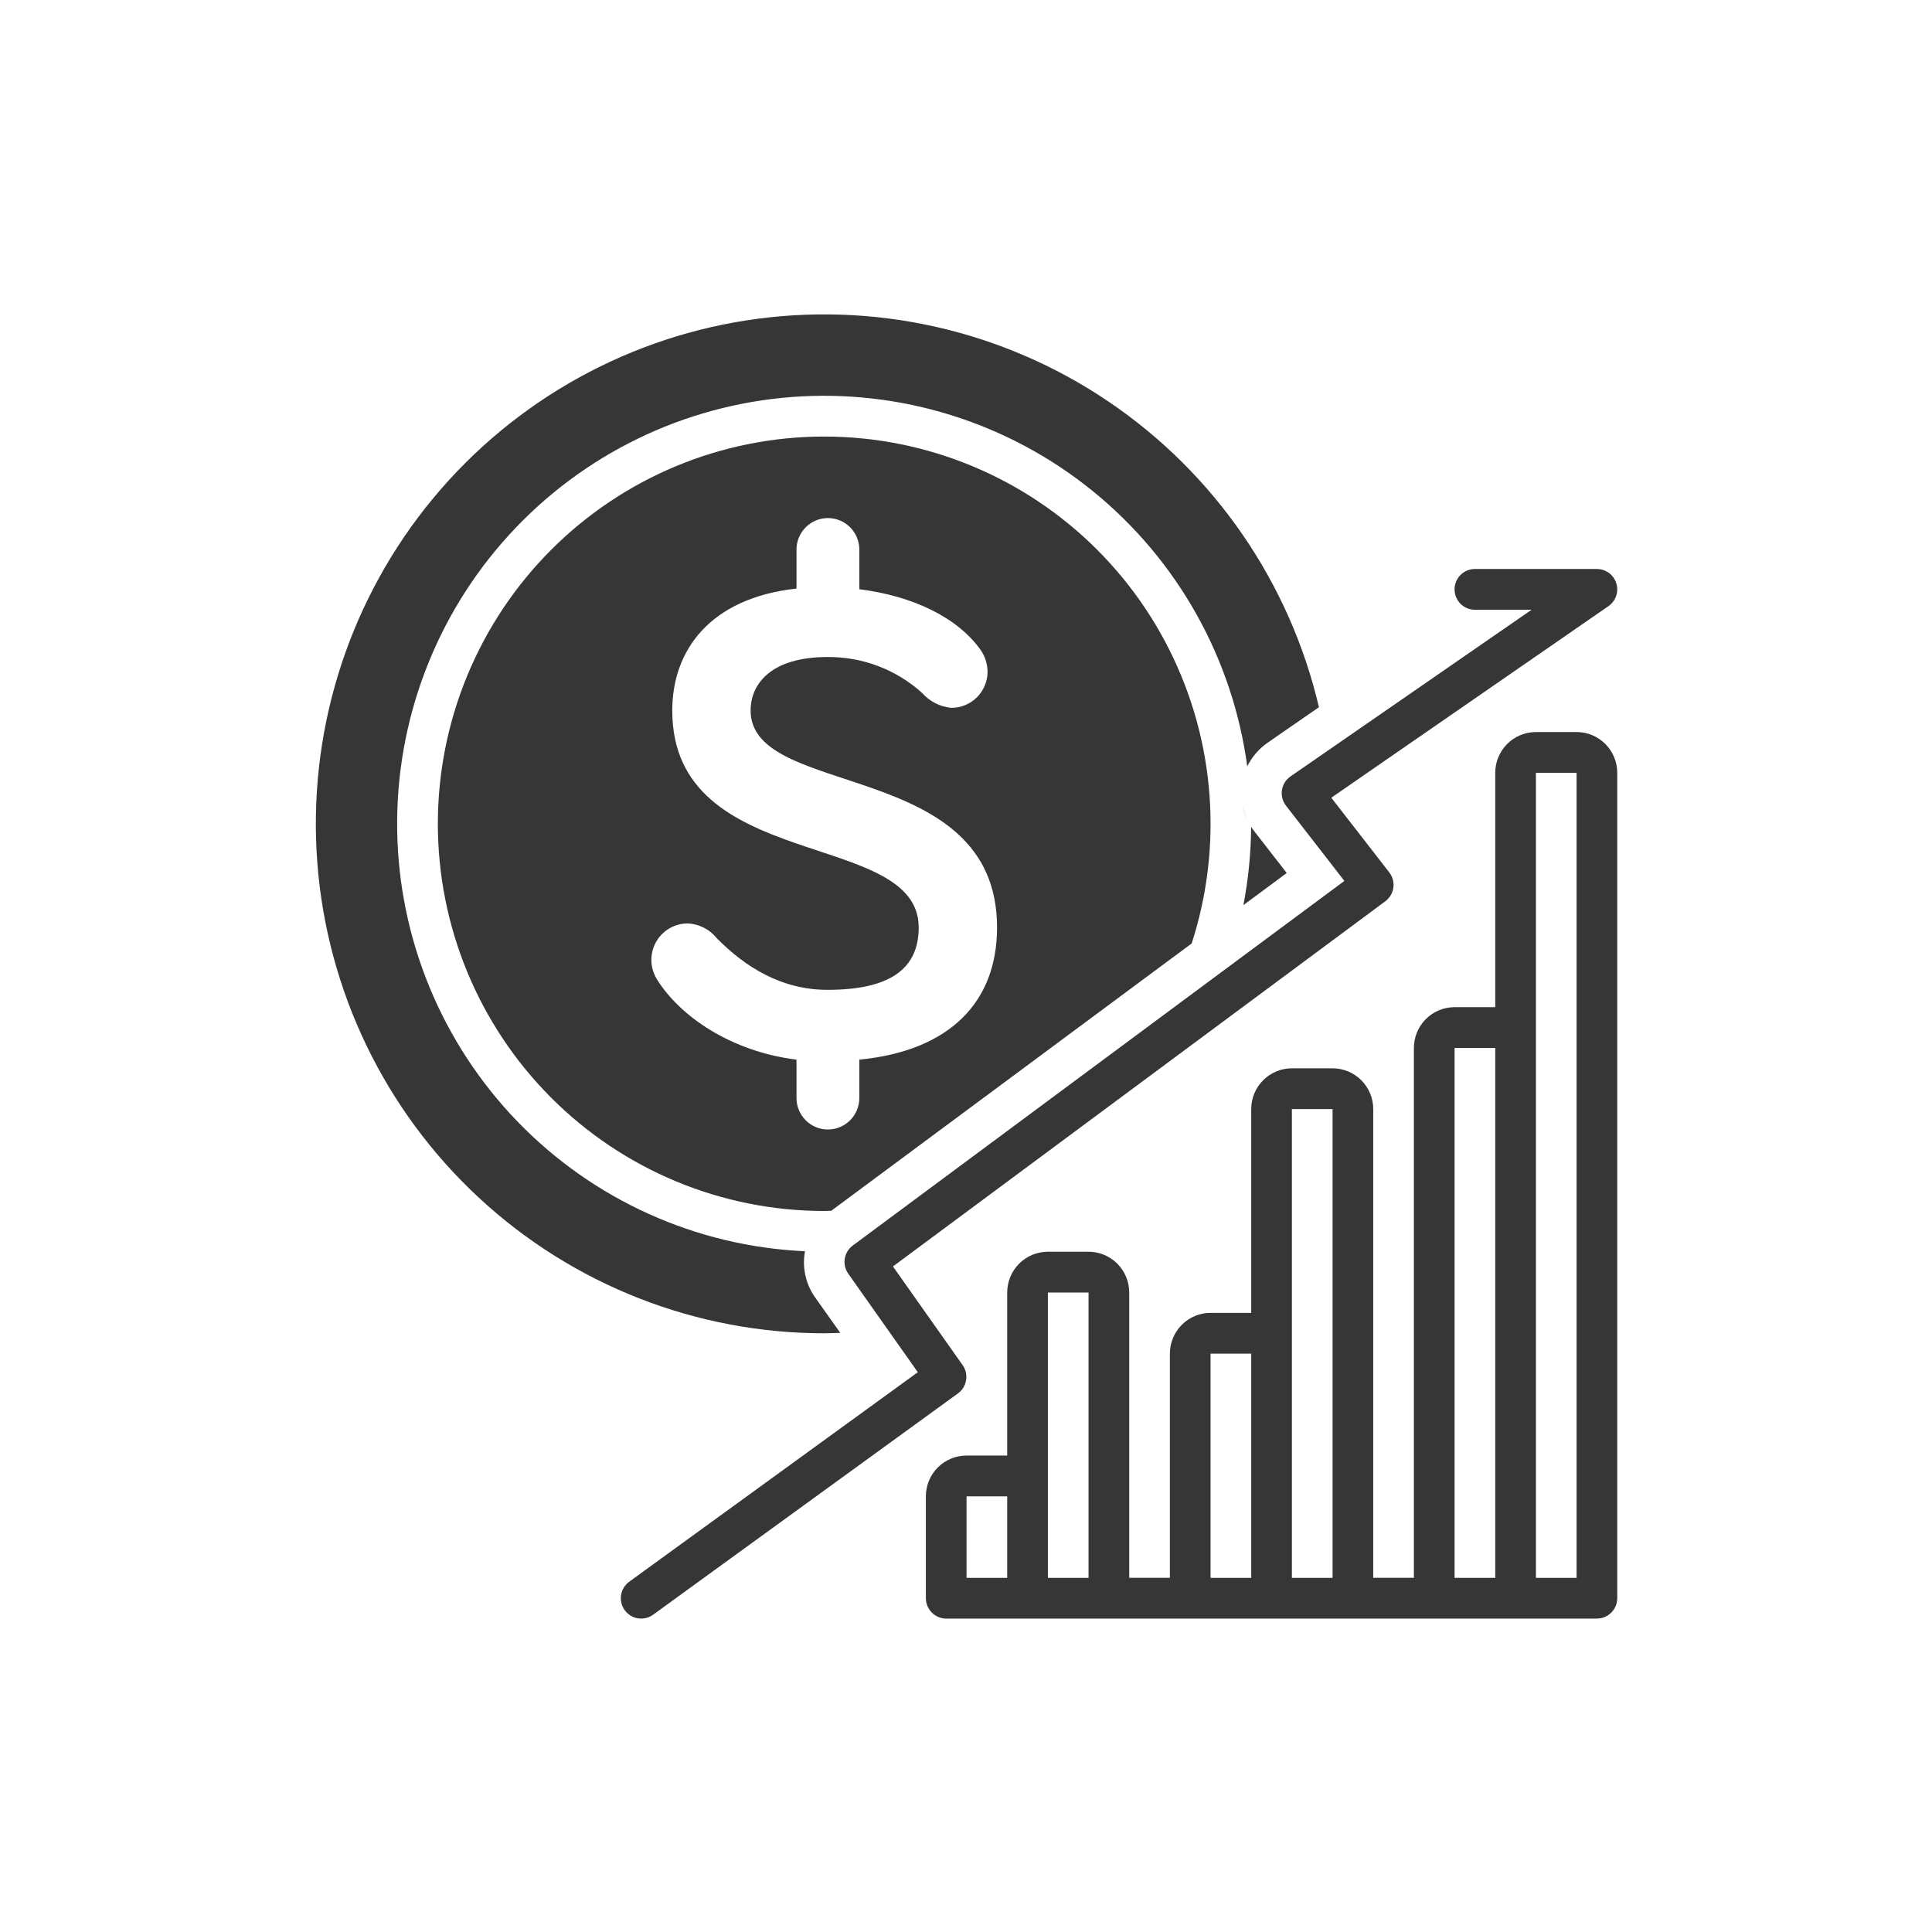
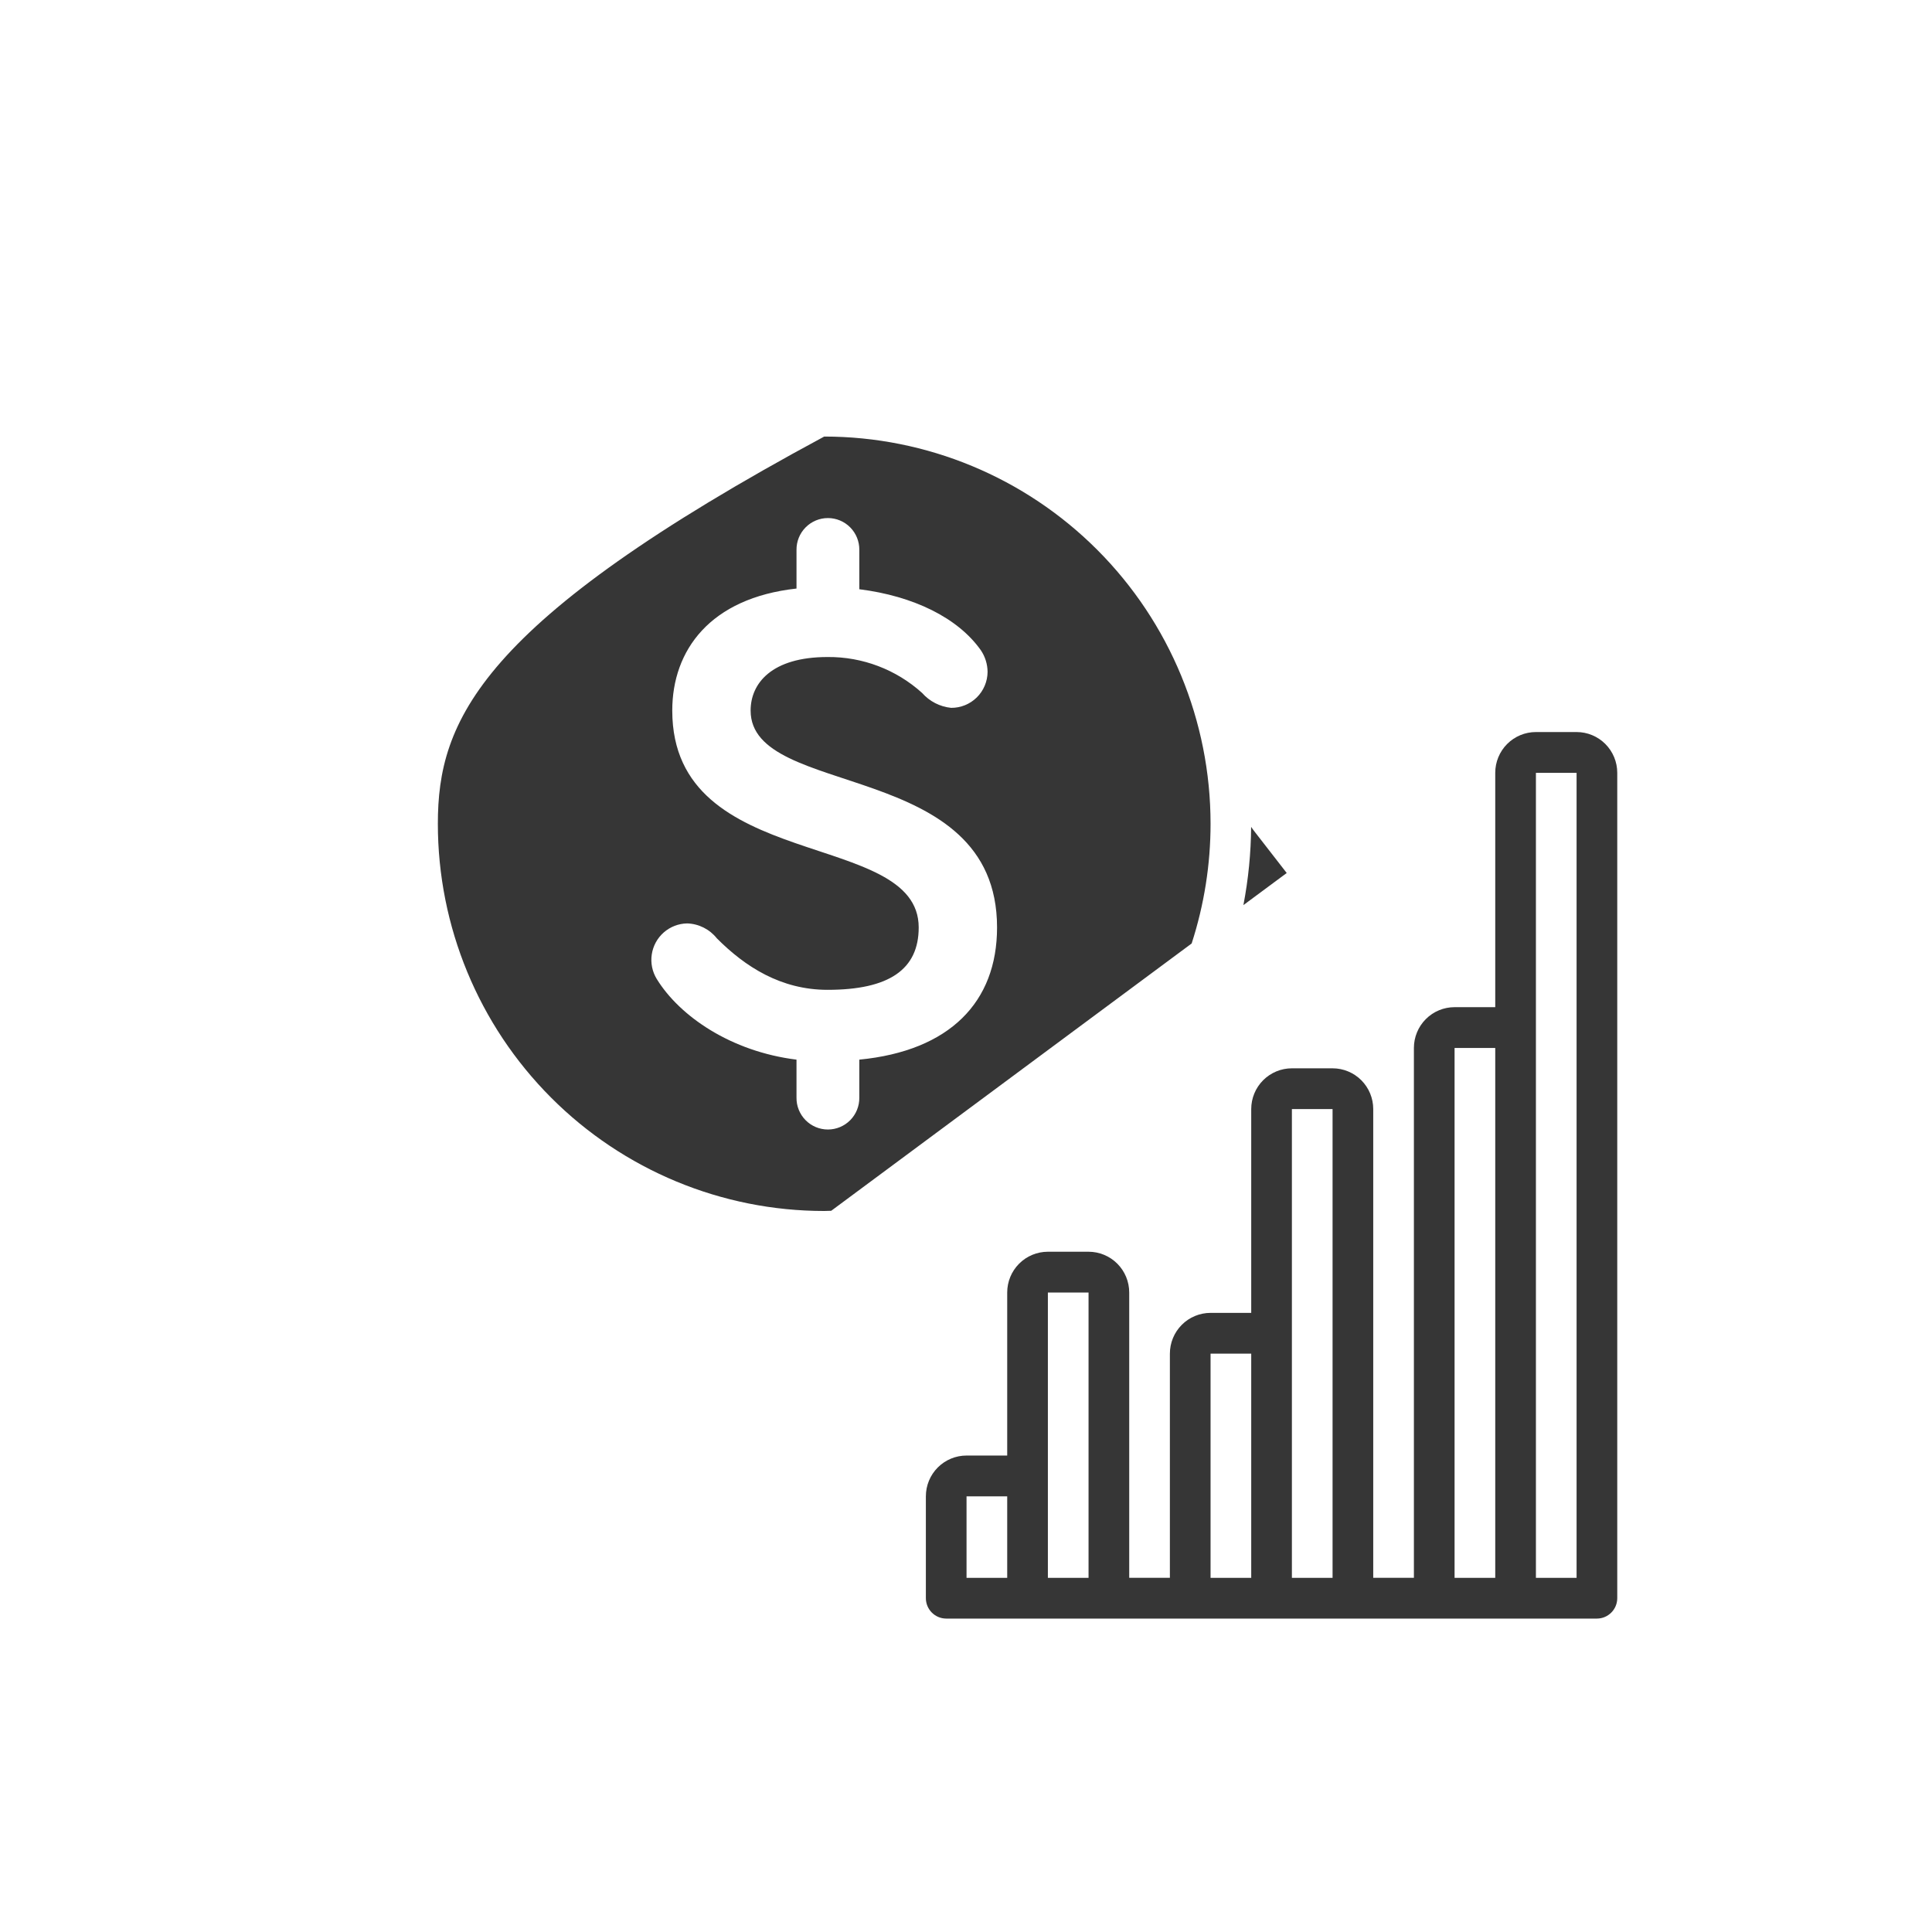
<svg xmlns="http://www.w3.org/2000/svg" width="630" height="630" viewBox="0 0 630 630" fill="none">
-   <path d="M406.584 267.063C405.995 265.781 405.527 264.446 405.192 263.075C405.491 264.455 405.959 265.796 406.584 267.063Z" fill="#363636" />
  <path d="M408.872 270.883C408.541 270.485 408.274 270.052 407.978 269.619C407.916 278.184 407.072 286.726 405.459 295.141L419.582 284.674L408.872 270.883Z" fill="#363636" />
-   <path d="M268.759 434.764C270.517 434.764 272.24 434.699 273.999 434.631L265.775 423.033C262.604 418.532 261.45 412.907 262.593 407.516L262.492 408.014C227.04 406.421 193.53 391.317 168.818 365.793C144.103 340.269 130.045 306.25 129.515 270.686C128.988 235.122 142.028 200.697 165.973 174.447C189.921 148.196 222.963 132.101 258.351 129.448C293.741 126.796 328.808 137.788 356.383 160.176C383.958 182.567 401.962 214.666 406.716 249.913C408.217 246.837 410.475 244.196 413.282 242.239L430.09 230.609C420.532 189.873 395.982 154.254 361.357 130.869C326.728 107.484 284.567 98.061 243.311 104.484C202.051 110.905 164.725 132.697 138.807 165.501C112.885 198.306 100.268 239.709 103.483 281.434C106.698 323.161 125.507 362.133 156.148 390.555C186.793 418.983 227.011 434.773 268.768 434.767L268.759 434.764Z" fill="#363636" />
-   <path d="M203.707 525.056C204.74 526.483 206.295 527.441 208.032 527.72C209.767 527.999 211.543 527.575 212.967 526.539L312.378 454.373C315.32 452.237 315.998 448.122 313.899 445.151L291.18 412.973L451.732 293.895H451.729C453.164 292.83 454.112 291.228 454.355 289.457C454.597 287.683 454.118 285.885 453.019 284.473L434.121 260.123L524.491 197.662L524.494 197.659C526.883 196.006 527.922 192.989 527.061 190.212C526.196 187.435 523.633 185.542 520.729 185.542H480.943C477.281 185.542 474.312 188.518 474.312 192.188C474.312 195.858 477.281 198.834 480.943 198.834H499.432L420.816 253.175C419.312 254.213 418.303 255.824 418.024 257.634C417.746 259.441 418.226 261.283 419.345 262.725L438.382 287.259L278.073 406.154C275.172 408.305 274.517 412.384 276.604 415.336L299.286 447.459L205.187 515.771C202.221 517.925 201.558 522.078 203.707 525.051L203.707 525.056Z" fill="#363636" />
  <path d="M527.365 521.16V252.002C527.365 248.477 525.968 245.095 523.481 242.603C520.995 240.11 517.62 238.71 514.103 238.71H500.842C497.325 238.71 493.95 240.11 491.463 242.603C488.977 245.095 487.58 248.477 487.58 252.002V328.424H474.318C470.801 328.424 467.426 329.825 464.94 332.317C462.453 334.809 461.056 338.191 461.056 341.716V514.507H447.794V361.653C447.794 358.129 446.397 354.747 443.91 352.254C441.424 349.762 438.049 348.362 434.532 348.362H421.27C417.754 348.362 414.379 349.762 411.892 352.254C409.406 354.747 408.008 358.129 408.008 361.653V428.111H394.747C391.23 428.111 387.855 429.512 385.369 432.004C382.882 434.496 381.485 437.878 381.485 441.403V514.507H368.223V421.466C368.223 417.941 366.826 414.559 364.339 412.067C361.852 409.574 358.478 408.174 354.961 408.174H341.699C338.182 408.174 334.808 409.574 332.321 412.067C329.835 414.559 328.437 417.941 328.437 421.466V474.632H315.175C311.659 474.632 308.284 476.032 305.797 478.525C303.311 481.017 301.914 484.399 301.914 487.924V521.153C301.925 524.82 304.886 527.787 308.545 527.798H520.734C524.393 527.787 527.353 524.82 527.365 521.153V521.16ZM328.437 514.514H315.175V487.931H328.437V514.514ZM354.961 514.514H341.699V421.473H354.961V514.514ZM408.008 514.514H394.747V441.411H408.008V514.514ZM434.532 514.514H421.27V361.661H434.532V514.514ZM487.58 514.514H474.318V341.724H487.58V514.514ZM514.103 514.514H500.842V252.009H514.103V514.514Z" fill="#363636" />
-   <path d="M394.747 268.62C394.747 235.13 381.473 203.013 357.845 179.338C334.219 155.657 302.174 142.354 268.763 142.354C235.351 142.354 203.303 155.657 179.681 179.338C156.052 203.017 142.779 235.133 142.779 268.62C142.779 302.106 156.053 334.226 179.681 357.901C203.307 381.583 235.351 394.886 268.763 394.886C269.526 394.886 270.287 394.854 271.051 394.821L388.581 307.659C392.666 295.049 394.748 281.874 394.748 268.615L394.747 268.62ZM280.21 345.536V357.917C280.248 360.662 279.185 363.308 277.261 365.263C275.334 367.219 272.708 368.319 269.97 368.319C267.229 368.319 264.603 367.219 262.679 365.263C260.755 363.308 259.692 360.662 259.728 357.917V345.536C238.372 342.887 221.638 331.39 214.158 319.235C212.689 316.841 212.112 314.002 212.533 311.221C212.953 308.441 214.341 305.902 216.452 304.05C218.566 302.202 221.262 301.161 224.066 301.113C227.852 301.229 231.392 303.009 233.755 305.976C242.993 315.26 254.672 322.771 269.855 322.771C289.898 322.771 299.576 316.143 299.576 302.434C299.576 270.166 219.216 284.977 219.216 231.703C219.216 212.035 231.548 195.018 259.73 191.917V179.317C259.698 176.575 260.763 173.932 262.688 171.983C264.612 170.031 267.235 168.933 269.973 168.933C272.708 168.933 275.331 170.031 277.255 171.983C279.179 173.932 280.245 176.576 280.212 179.317V192.143C297.819 194.353 312.348 201.426 319.841 212.035C321.253 214.124 322.017 216.584 322.037 219.108C322.008 222.239 320.741 225.232 318.512 227.427C316.283 229.623 313.278 230.842 310.152 230.819C306.496 230.451 303.116 228.715 300.682 225.956C292.231 218.322 281.234 214.145 269.857 214.246C251.584 214.246 244.767 222.865 244.767 231.702C244.767 260.656 325.126 247.175 325.126 302.433C325.126 326.75 309.712 342.661 280.21 345.536L280.21 345.536Z" fill="#363636" />
+   <path d="M394.747 268.62C394.747 235.13 381.473 203.013 357.845 179.338C334.219 155.657 302.174 142.354 268.763 142.354C156.052 203.017 142.779 235.133 142.779 268.62C142.779 302.106 156.053 334.226 179.681 357.901C203.307 381.583 235.351 394.886 268.763 394.886C269.526 394.886 270.287 394.854 271.051 394.821L388.581 307.659C392.666 295.049 394.748 281.874 394.748 268.615L394.747 268.62ZM280.21 345.536V357.917C280.248 360.662 279.185 363.308 277.261 365.263C275.334 367.219 272.708 368.319 269.97 368.319C267.229 368.319 264.603 367.219 262.679 365.263C260.755 363.308 259.692 360.662 259.728 357.917V345.536C238.372 342.887 221.638 331.39 214.158 319.235C212.689 316.841 212.112 314.002 212.533 311.221C212.953 308.441 214.341 305.902 216.452 304.05C218.566 302.202 221.262 301.161 224.066 301.113C227.852 301.229 231.392 303.009 233.755 305.976C242.993 315.26 254.672 322.771 269.855 322.771C289.898 322.771 299.576 316.143 299.576 302.434C299.576 270.166 219.216 284.977 219.216 231.703C219.216 212.035 231.548 195.018 259.73 191.917V179.317C259.698 176.575 260.763 173.932 262.688 171.983C264.612 170.031 267.235 168.933 269.973 168.933C272.708 168.933 275.331 170.031 277.255 171.983C279.179 173.932 280.245 176.576 280.212 179.317V192.143C297.819 194.353 312.348 201.426 319.841 212.035C321.253 214.124 322.017 216.584 322.037 219.108C322.008 222.239 320.741 225.232 318.512 227.427C316.283 229.623 313.278 230.842 310.152 230.819C306.496 230.451 303.116 228.715 300.682 225.956C292.231 218.322 281.234 214.145 269.857 214.246C251.584 214.246 244.767 222.865 244.767 231.702C244.767 260.656 325.126 247.175 325.126 302.433C325.126 326.75 309.712 342.661 280.21 345.536L280.21 345.536Z" fill="#363636" />
</svg>